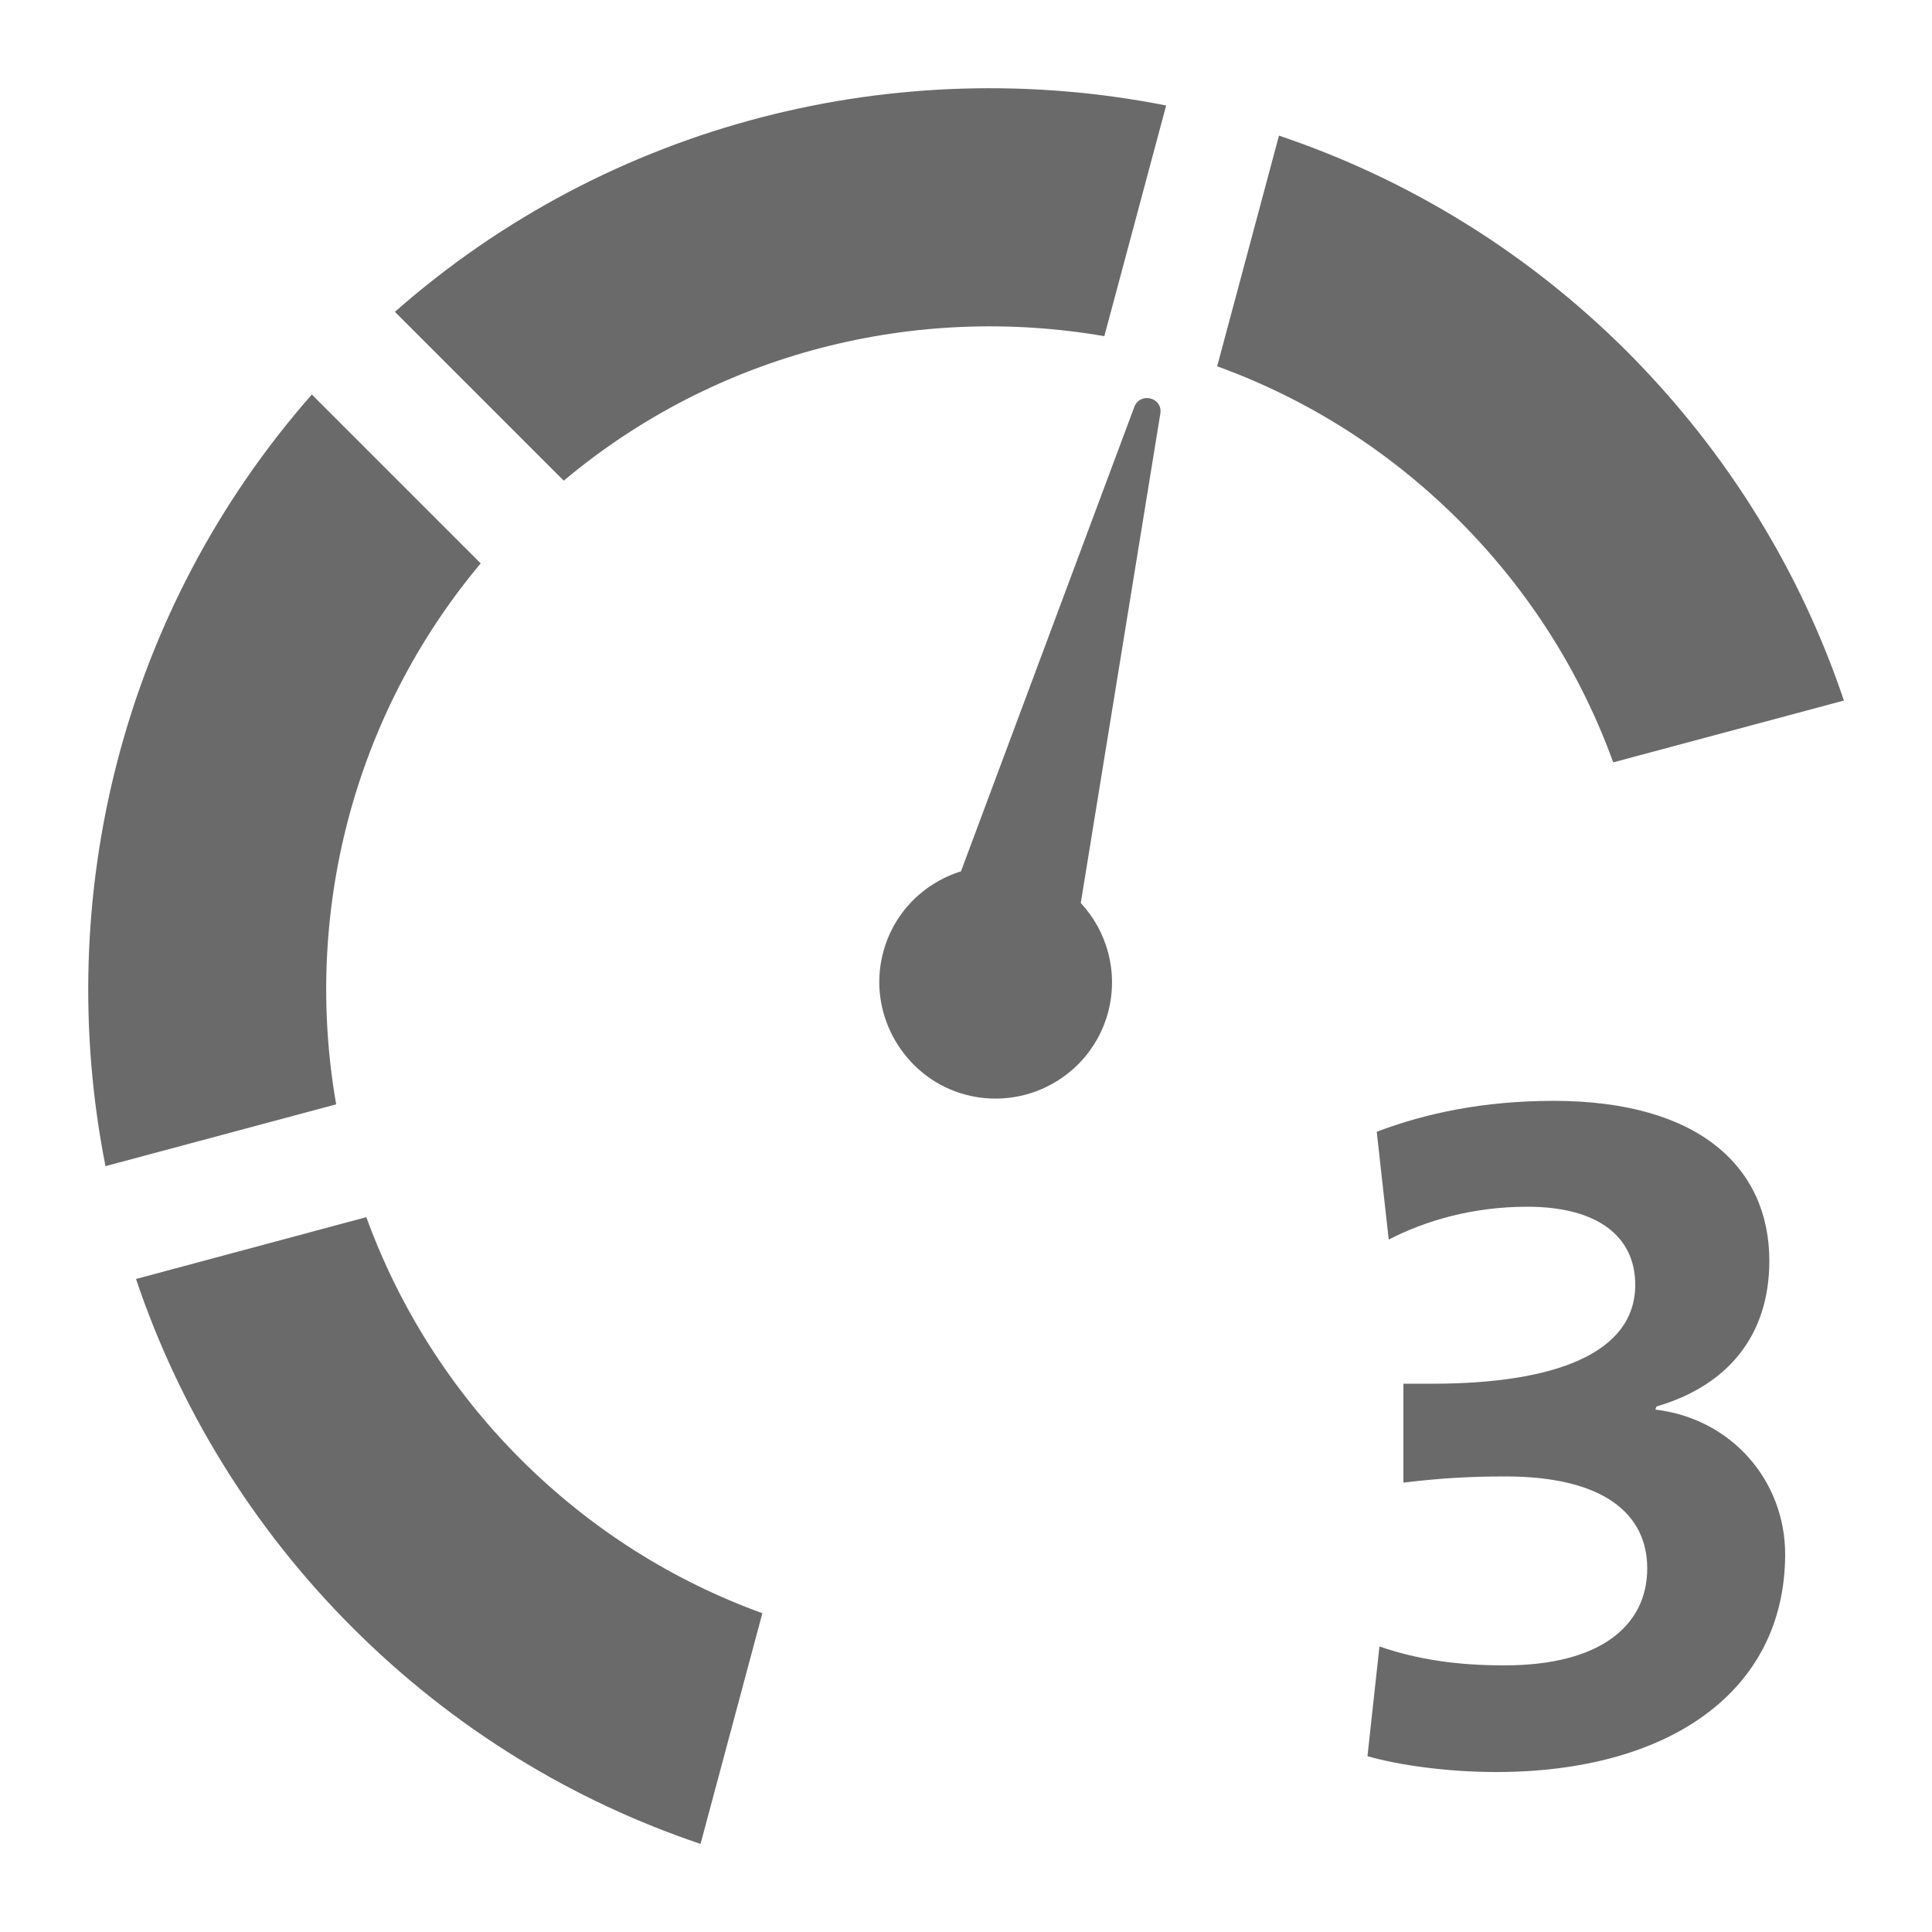
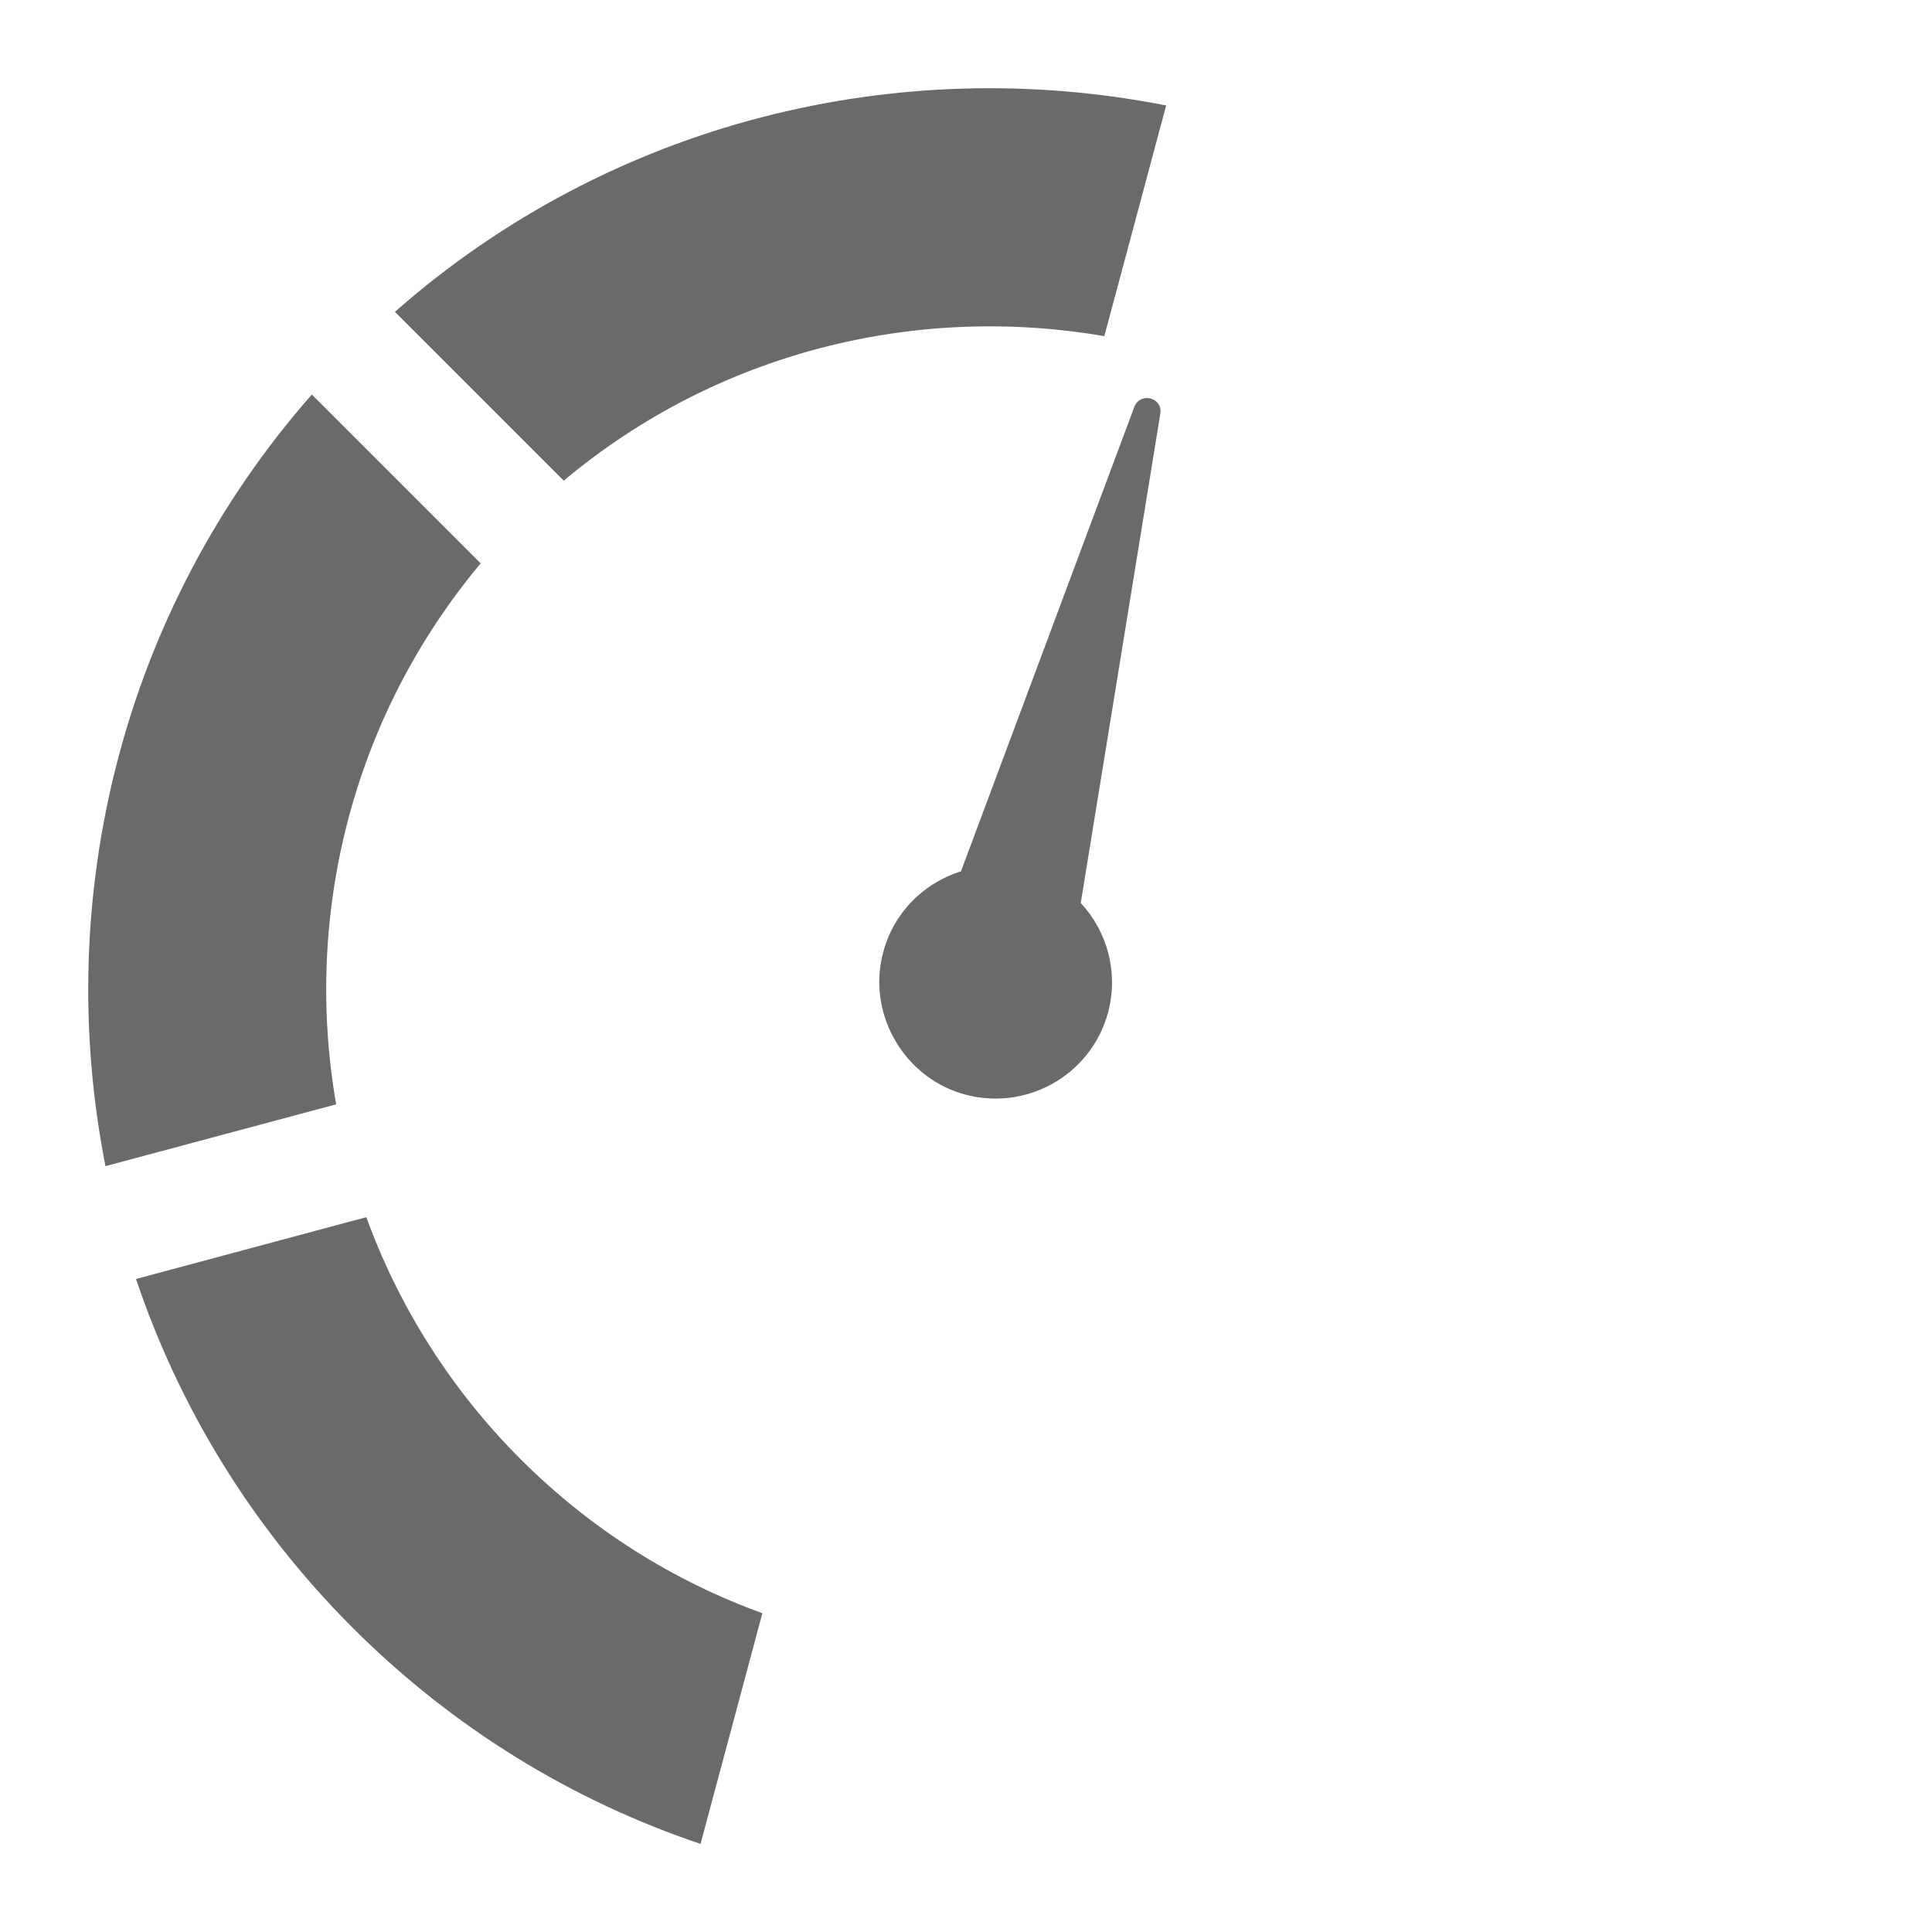
<svg xmlns="http://www.w3.org/2000/svg" version="1.1" id="Ebene_1" x="0px" y="0px" viewBox="0 0 50 50" style="enable-background:new 0 0 50 50;" xml:space="preserve">
  <style type="text/css">
	.st0{fill:#6A6A6A;}
</style>
  <g>
    <path class="st0" d="M27.97,23.37l2.06-12.67c0.06-0.41-0.51-0.56-0.67-0.18l-4.49,12.03c-1.02,0.32-1.84,1.16-2.06,2.3   c-0.29,1.48,0.6,2.98,2.04,3.44c1.65,0.52,3.39-0.44,3.83-2.1C28.95,25.15,28.65,24.1,27.97,23.37" />
    <path class="st0" d="M9.48,31.5c0.83,2.28,2.16,4.43,3.99,6.26c1.83,1.83,3.97,3.16,6.26,3.99l-1.6,5.97   c-3.3-1.11-6.39-2.98-9.01-5.6c-2.62-2.62-4.49-5.72-5.6-9.02L9.48,31.5z" />
-     <path class="st0" d="M37.76,13.47c1.83,1.83,3.16,3.97,3.99,6.26l5.97-1.6c-1.11-3.3-2.98-6.39-5.6-9.02   c-2.62-2.62-5.72-4.49-9.02-5.6l-1.6,5.97C33.79,10.31,35.93,11.64,37.76,13.47" />
    <path class="st0" d="M30.18,2.73l-1.6,5.97c-4.86-0.84-10.01,0.4-13.99,3.74l-4.37-4.37C15.82,3.14,23.25,1.36,30.18,2.73" />
    <path class="st0" d="M8.07,10.21l4.37,4.37C9.1,18.57,7.85,23.72,8.7,28.58l-5.97,1.6C1.36,23.25,3.14,15.82,8.07,10.21" />
  </g>
  <g>
-     <path class="st0" d="M38.72,45.86c-1.27,0-2.53-0.18-3.33-0.41l0.31-2.84c0.98,0.34,2.02,0.49,3.23,0.49c2.53,0,3.7-1.06,3.7-2.51   c0-1.42-1.14-2.38-3.67-2.38c-0.96,0-1.73,0.05-2.64,0.16v-2.56h0.75c3.15,0,5.25-0.78,5.25-2.56c0-1.24-0.96-2.02-2.79-2.02   c-1.42,0-2.64,0.36-3.59,0.85l-0.31-2.79c1.29-0.49,2.79-0.8,4.58-0.8c3.77,0,5.58,1.73,5.58,4.14c0,1.94-1.08,3.23-2.92,3.77   l-0.03,0.08c1.96,0.23,3.36,1.83,3.36,3.75C46.19,43.8,43.16,45.86,38.72,45.86z" />
-   </g>
+     </g>
</svg>